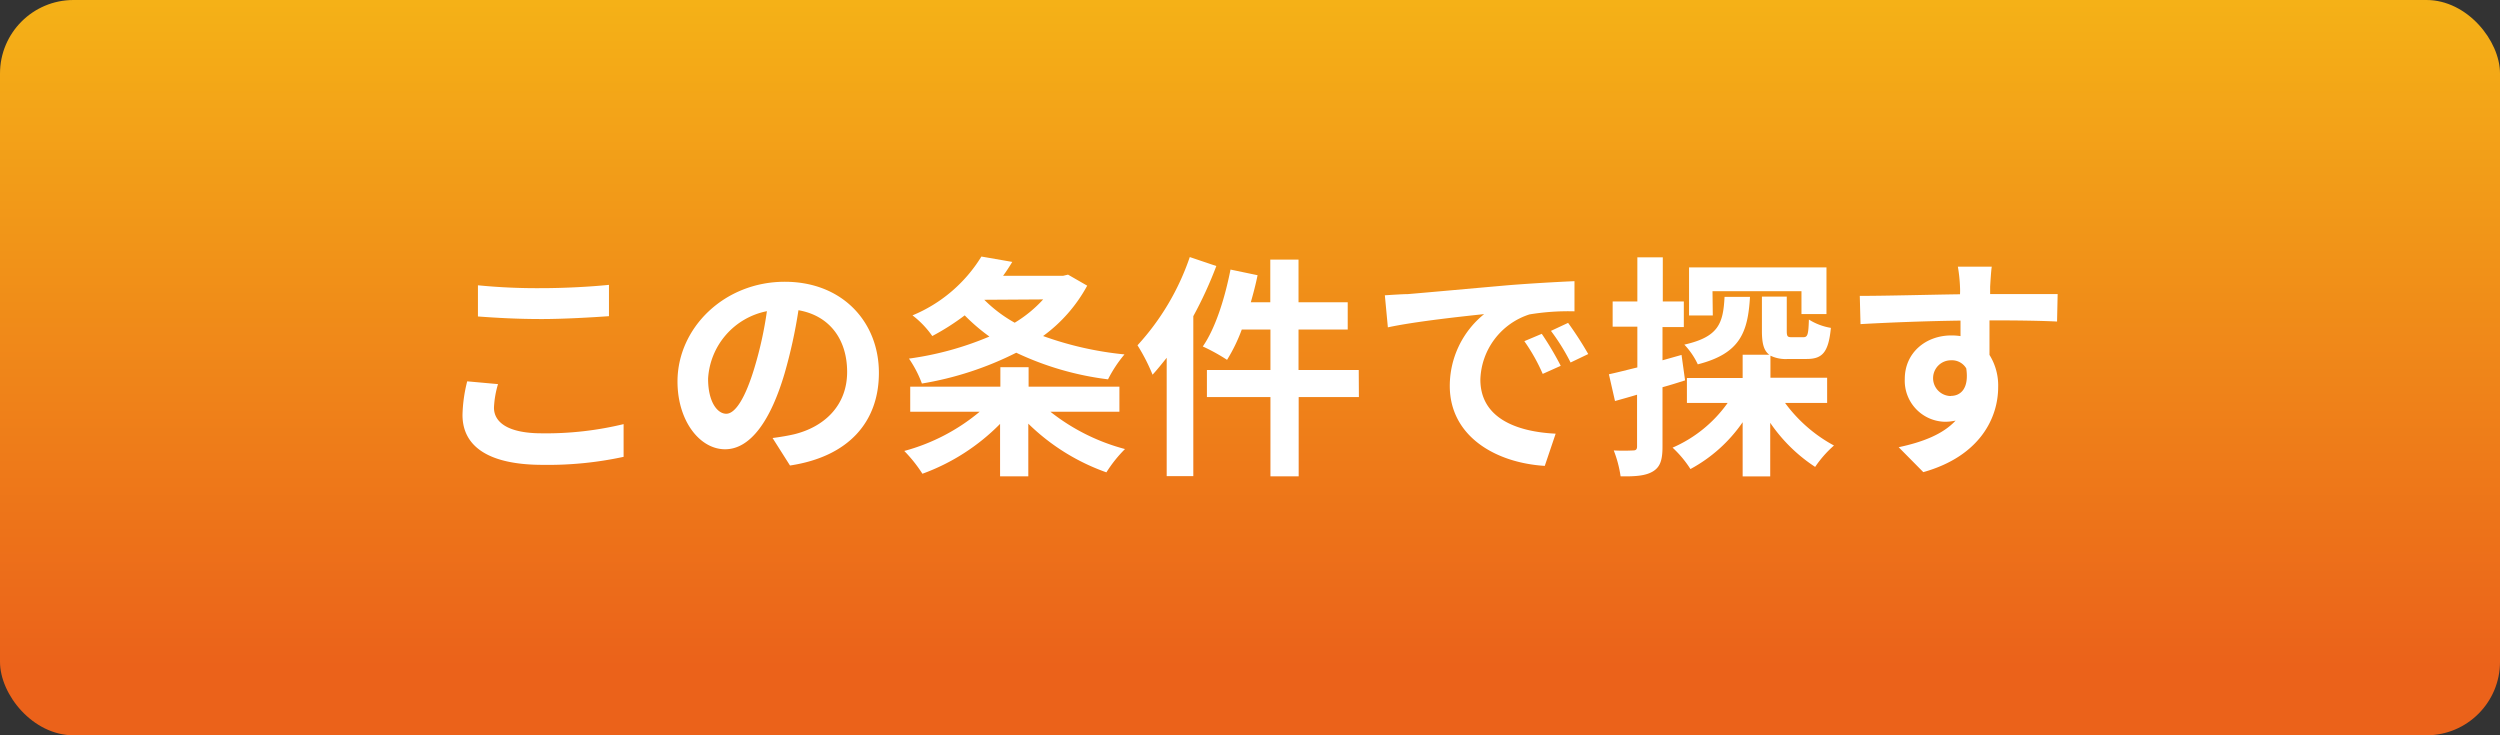
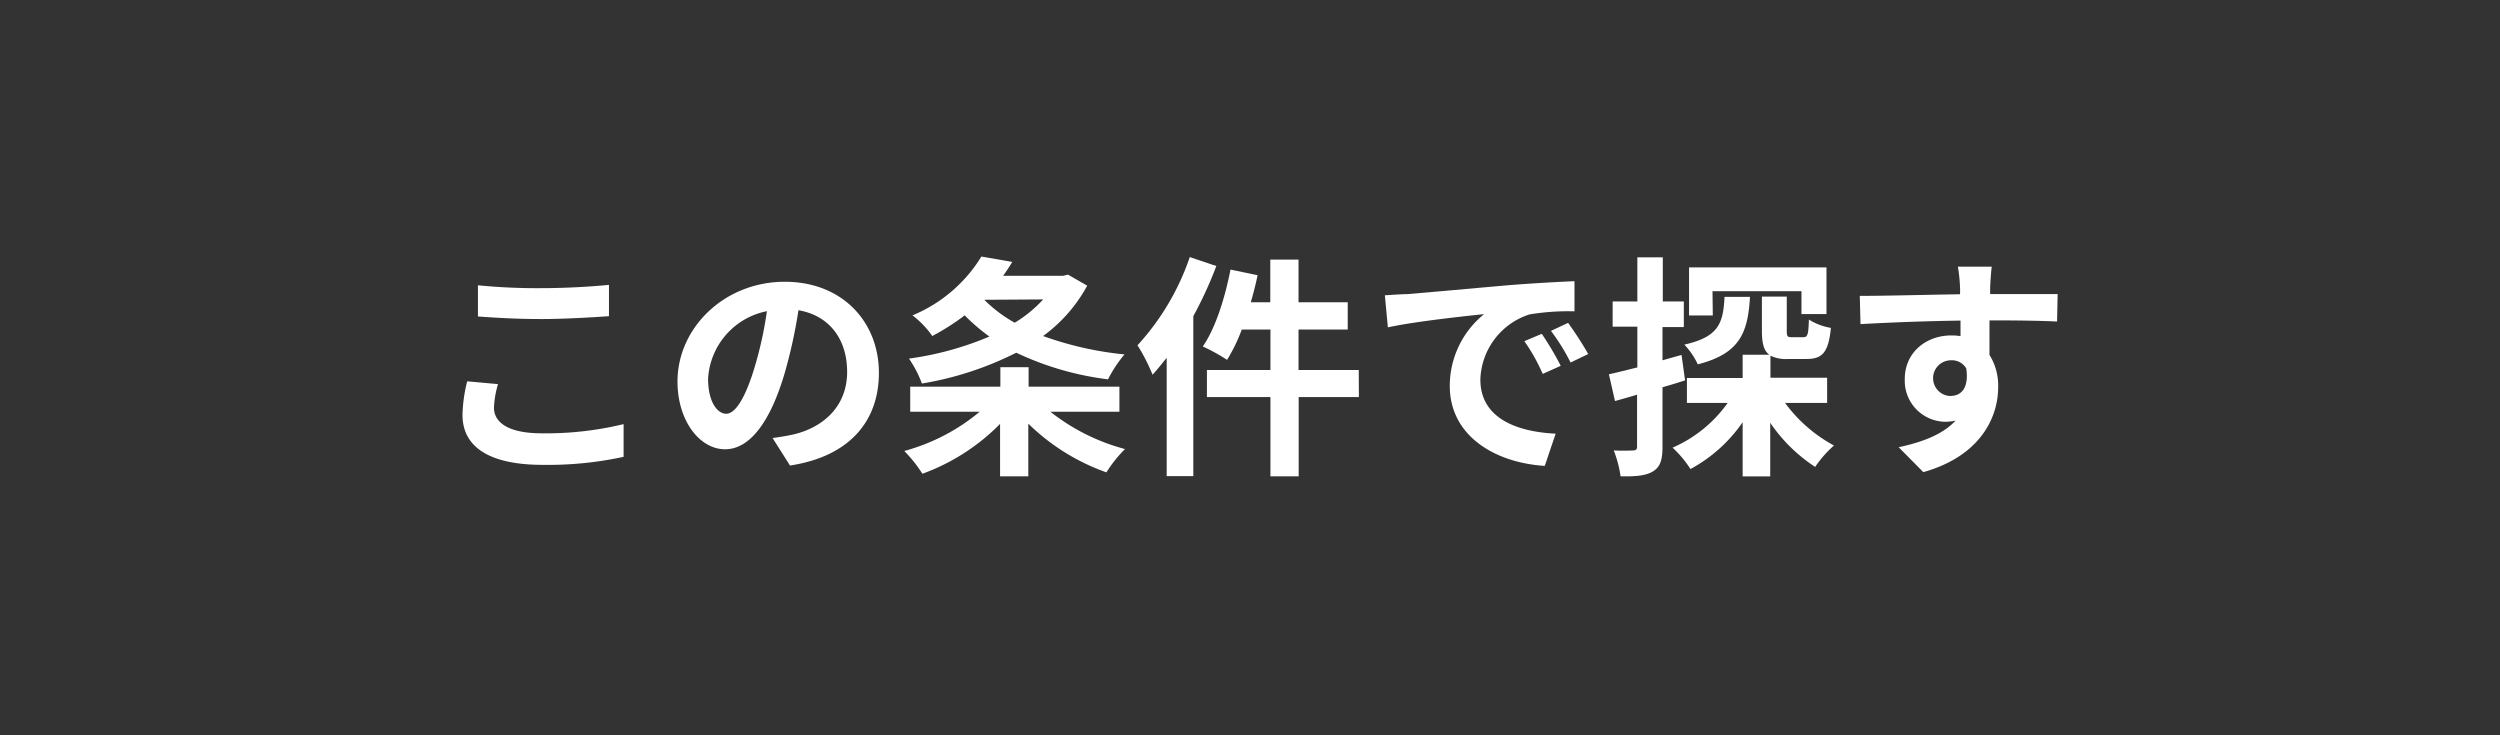
<svg xmlns="http://www.w3.org/2000/svg" viewBox="0 0 340 100">
  <rect x="0" y="0" width="340" height="100" fill="#333333" stroke="none" />
  <defs>
    <style>.cls-1{fill:url(#名称未設定グラデーション_27);}.cls-2{fill:#fff;}</style>
    <linearGradient id="名称未設定グラデーション_27" x1="170" y1="-3.02" x2="170" y2="90.75" gradientUnits="userSpaceOnUse">
      <stop offset="0" stop-color="#f5b417" />
      <stop offset="1" stop-color="#eb621a" />
    </linearGradient>
  </defs>
  <g id="レイヤー_2" data-name="レイヤー 2">
    <g id="文字">
-       <rect class="cls-1" width="340" height="100" rx="10" />
      <path class="cls-2" d="M67.73,52.24a13,13,0,0,0-.55,3.2c0,2,1.92,3.49,6.5,3.49a44.73,44.73,0,0,0,11.13-1.25l0,4.45a48.54,48.54,0,0,1-11,1.09c-7.27,0-10.91-2.44-10.91-6.79a20.11,20.11,0,0,1,.64-4.57ZM65,38.8a81.79,81.79,0,0,0,8.64.39c3.13,0,6.75-.2,9.18-.45V43c-2.21.16-6.14.39-9.15.39-3.33,0-6.08-.16-8.67-.35Z" />
      <path class="cls-2" d="M105.07,59.57c1.22-.16,2.11-.32,2.94-.51,4.07-1,7.2-3.88,7.2-8.48,0-4.39-2.36-7.65-6.62-8.39a68.25,68.25,0,0,1-1.89,8.61c-1.89,6.4-4.64,10.3-8.09,10.3s-6.47-3.87-6.47-9.21c0-7.3,6.37-13.57,14.59-13.57,7.84,0,12.8,5.47,12.8,12.38,0,6.66-4.09,11.4-12.09,12.61ZM102.61,50a51.33,51.33,0,0,0,1.69-7.68,9.94,9.94,0,0,0-8,9.18c0,3.2,1.28,4.77,2.47,4.77S101.33,54.26,102.61,50Z" />
      <path class="cls-2" d="M142.86,56A27.76,27.76,0,0,0,153,61.07a17.87,17.87,0,0,0-2.53,3.17,29,29,0,0,1-10.62-6.62v7.16h-3.84V57.65a28.5,28.5,0,0,1-10.56,6.78,19.32,19.32,0,0,0-2.47-3.1A26.86,26.86,0,0,0,133.23,56h-9.44V52.59h12.26V49.94h3.84v2.65h12.35V56Zm5-17.15a20.61,20.61,0,0,1-6,6.85,45.63,45.63,0,0,0,11.07,2.5,17.6,17.6,0,0,0-2.24,3.39,40.74,40.74,0,0,1-12.48-3.62,44.55,44.55,0,0,1-12.83,4.19,15.34,15.34,0,0,0-1.76-3.39,42.81,42.81,0,0,0,10.94-3,25.77,25.77,0,0,1-3.36-2.88,32.39,32.39,0,0,1-4.41,2.81,12.6,12.6,0,0,0-2.69-2.81,19.94,19.94,0,0,0,9.37-8l4.2.73c-.39.64-.8,1.28-1.25,1.89h8.16l.67-.16Zm-14,1.92A18.79,18.79,0,0,0,138,43.89a17.23,17.23,0,0,0,3.87-3.17Z" />
      <path class="cls-2" d="M165.42,36.18A54,54,0,0,1,162.29,43V64.75h-3.62V48.66c-.64.8-1.28,1.6-1.92,2.3a25.86,25.86,0,0,0-2.05-4,33.86,33.86,0,0,0,7.11-12ZM184.81,54h-8.19V64.78h-3.84V54h-8.64V50.32h8.64v-5.5h-3.9a22.63,22.63,0,0,1-2,4.12,25.59,25.59,0,0,0-3.3-1.82c1.73-2.49,3-6.56,3.77-10.46l3.68.77c-.25,1.24-.57,2.46-.92,3.68h2.65v-5.8h3.84v5.8h6.69v3.71h-6.69v5.5h8.19Z" />
-       <path class="cls-2" d="M191.44,40c2.66-.22,7.9-.7,13.69-1.21,3.27-.26,6.72-.45,9-.55l0,4.1a32.31,32.31,0,0,0-6.12.42,9.61,9.61,0,0,0-6.68,8.86c0,5.21,4.86,7.1,10.24,7.36l-1.48,4.38c-6.65-.41-12.92-4-12.92-10.88a12.56,12.56,0,0,1,4.67-9.76c-2.75.29-9.41,1-13.09,1.8l-.41-4.36C189.62,40.08,190.83,40,191.44,40Zm20.8,9.76-2.43,1.09a25,25,0,0,0-2.5-4.45l2.37-1A41.7,41.7,0,0,1,212.24,49.71ZM216,48.15l-2.4,1.15A28.14,28.14,0,0,0,210.93,45l2.33-1.09A47.21,47.21,0,0,1,216,48.15Z" />
+       <path class="cls-2" d="M191.44,40c2.66-.22,7.9-.7,13.69-1.21,3.27-.26,6.72-.45,9-.55l0,4.1a32.31,32.31,0,0,0-6.12.42,9.61,9.61,0,0,0-6.68,8.86c0,5.21,4.86,7.1,10.24,7.36l-1.48,4.38c-6.65-.41-12.92-4-12.92-10.88a12.56,12.56,0,0,1,4.67-9.76c-2.75.29-9.41,1-13.09,1.8l-.41-4.36C189.62,40.08,190.83,40,191.44,40m20.8,9.76-2.43,1.09a25,25,0,0,0-2.5-4.45l2.37-1A41.7,41.7,0,0,1,212.24,49.71ZM216,48.15l-2.4,1.15A28.14,28.14,0,0,0,210.93,45l2.33-1.09A47.21,47.21,0,0,1,216,48.15Z" />
      <path class="cls-2" d="M229.17,51.73c-1,.32-2,.64-3.07.93v8.09c0,1.76-.29,2.72-1.25,3.33s-2.34.74-4.45.7a15.74,15.74,0,0,0-.93-3.52,24.83,24.83,0,0,0,2.63,0c.38,0,.54-.13.54-.55V53.68c-1.06.32-2.11.61-3,.86l-.83-3.64c1.09-.23,2.43-.58,3.87-.93V44.43h-3.36V41h3.36v-6h3.46v6H229v3.48H226.1V49l2.59-.73Zm13.6,3.07a20.05,20.05,0,0,0,6.65,5.79,15.1,15.1,0,0,0-2.56,2.91,21.89,21.89,0,0,1-6.11-6v7.29H237V57.42a20.31,20.31,0,0,1-7.1,6.37,14.79,14.79,0,0,0-2.43-2.91,17.92,17.92,0,0,0,7.49-6.08h-5.54V51.41H237V48.24h3.62c-.77-.57-1-1.6-1-3.26V40.34H243V45c0,.8.13.86.71.86h1.53c.58,0,.71-.29.77-2.4A8.08,8.08,0,0,0,249,44.59c-.32,3.36-1.18,4.23-3.29,4.23h-2.53a4.76,4.76,0,0,1-2.4-.45v3h7.71V54.8ZM238,40.37c-.29,4.86-1.35,7.71-7.1,9.18a10,10,0,0,0-1.83-2.68c4.67-1.06,5.28-2.88,5.47-6.5Zm-5.06,2.53h-3.23V36.37H248.4v6.34H245V39.6h-12.1Z" />
      <path class="cls-2" d="M279.76,43.73c-1.92-.1-4.9-.16-9.19-.16,0,1.6,0,3.33,0,4.7a7.83,7.83,0,0,1,1.18,4.39c0,4.12-2.43,9.37-10.18,11.55l-3.35-3.39c3.19-.68,6-1.73,7.74-3.62a6.62,6.62,0,0,1-1.44.16,5.58,5.58,0,0,1-5.47-5.82c0-3.59,2.88-5.92,6.33-5.92a8.07,8.07,0,0,1,1.25.09l0-2.11c-4.8.07-9.7.26-13.6.48l-.1-3.84c3.62,0,9.38-.16,13.63-.22a8.57,8.57,0,0,0,0-1,20.16,20.16,0,0,0-.29-2.75h4.61c-.09.51-.19,2.2-.22,2.72,0,.25,0,.57,0,1,3.2,0,7.52,0,9.18,0ZM265.33,53.84c1.31,0,2.49-1,2.08-3.74A2.26,2.26,0,0,0,265.33,49a2.43,2.43,0,1,0,0,4.86Z" />
    </g>
  </g>
</svg>